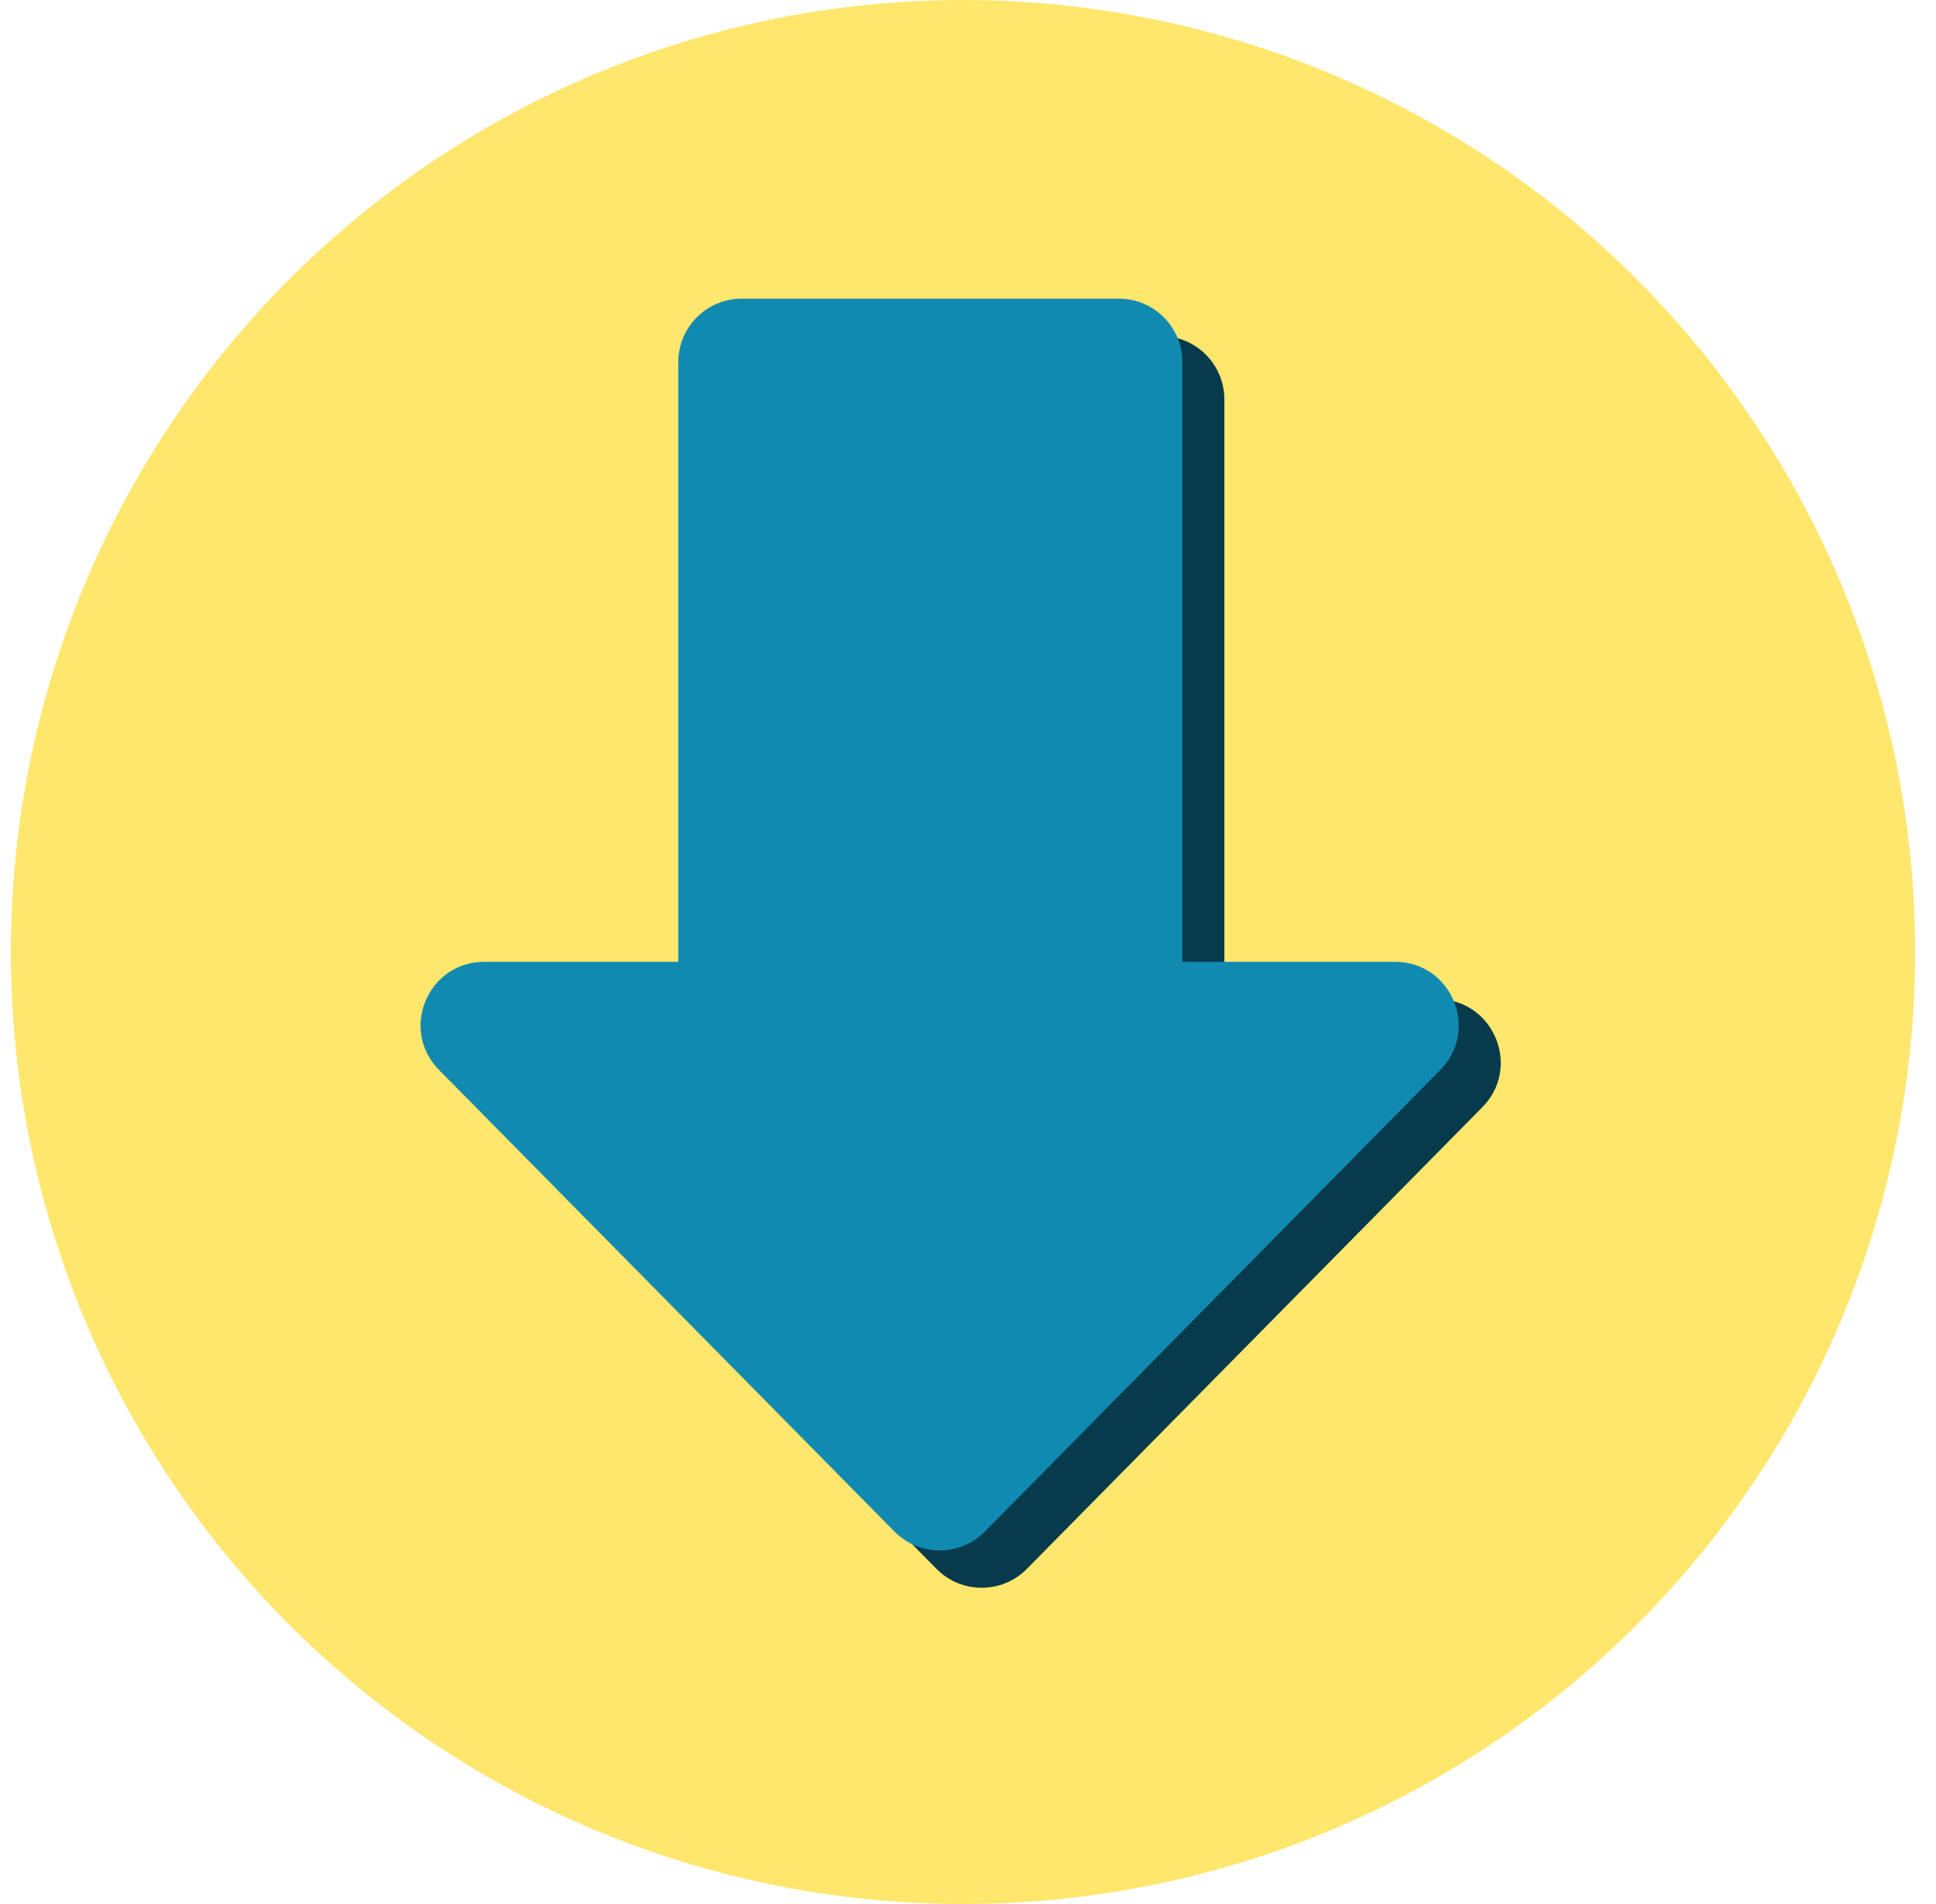
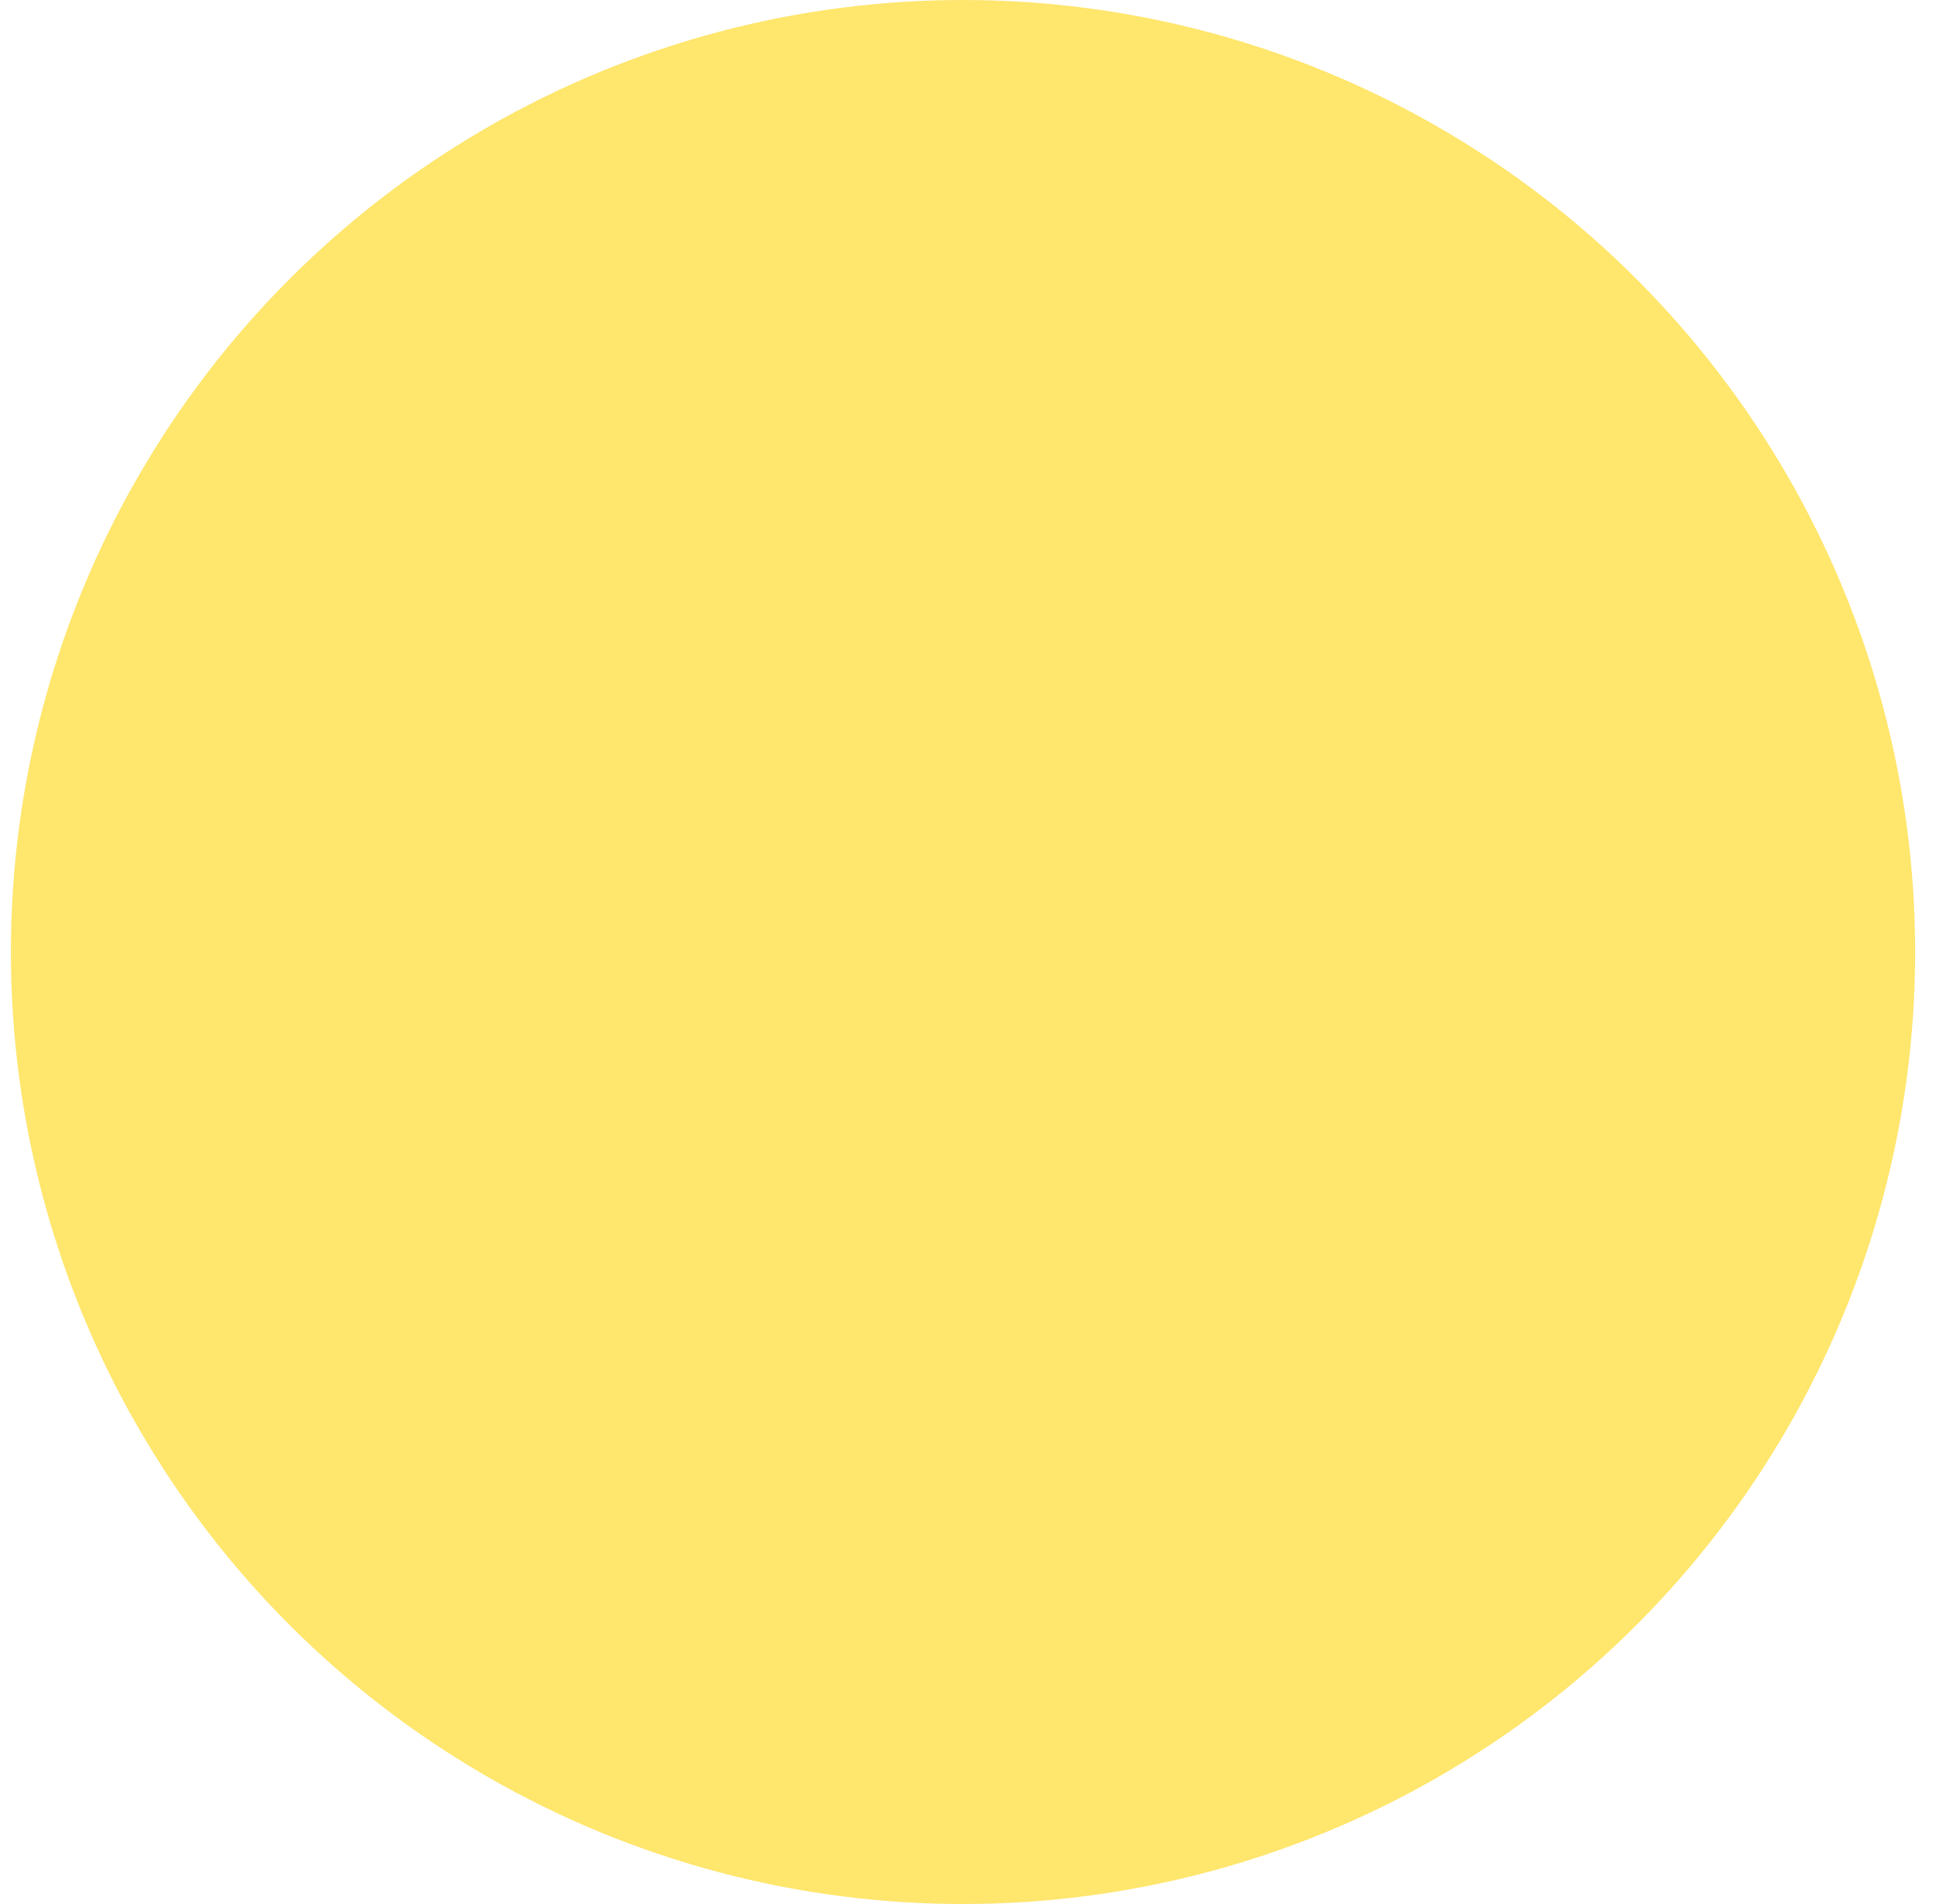
<svg xmlns="http://www.w3.org/2000/svg" width="61" height="60" viewBox="0 0 61 60" fill="none">
  <circle cx="30.343" cy="30" r="30" fill="#FFE66D" />
-   <path fill-rule="evenodd" clip-rule="evenodd" d="M24.696 10.588C23.591 10.588 22.696 11.484 22.696 12.588V31.486H16.58C14.805 31.486 13.91 33.627 15.156 34.891L29.507 49.439C30.291 50.233 31.572 50.233 32.355 49.439L40.498 41.184L46.706 34.891C47.953 33.627 47.058 31.486 45.282 31.486H38.578V12.588C38.578 11.484 37.683 10.588 36.578 10.588H24.696Z" fill="#073B4C" />
-   <path fill-rule="evenodd" clip-rule="evenodd" d="M23.372 9.412C22.267 9.412 21.372 10.307 21.372 11.412V30.31H15.256C13.48 30.31 12.585 32.451 13.832 33.715L28.183 48.263C28.966 49.056 30.248 49.056 31.031 48.263L39.174 40.008L45.382 33.715C46.629 32.451 45.733 30.31 43.958 30.31H37.254V11.412C37.254 10.307 36.358 9.412 35.254 9.412H23.372Z" fill="#118AB2" />
</svg>